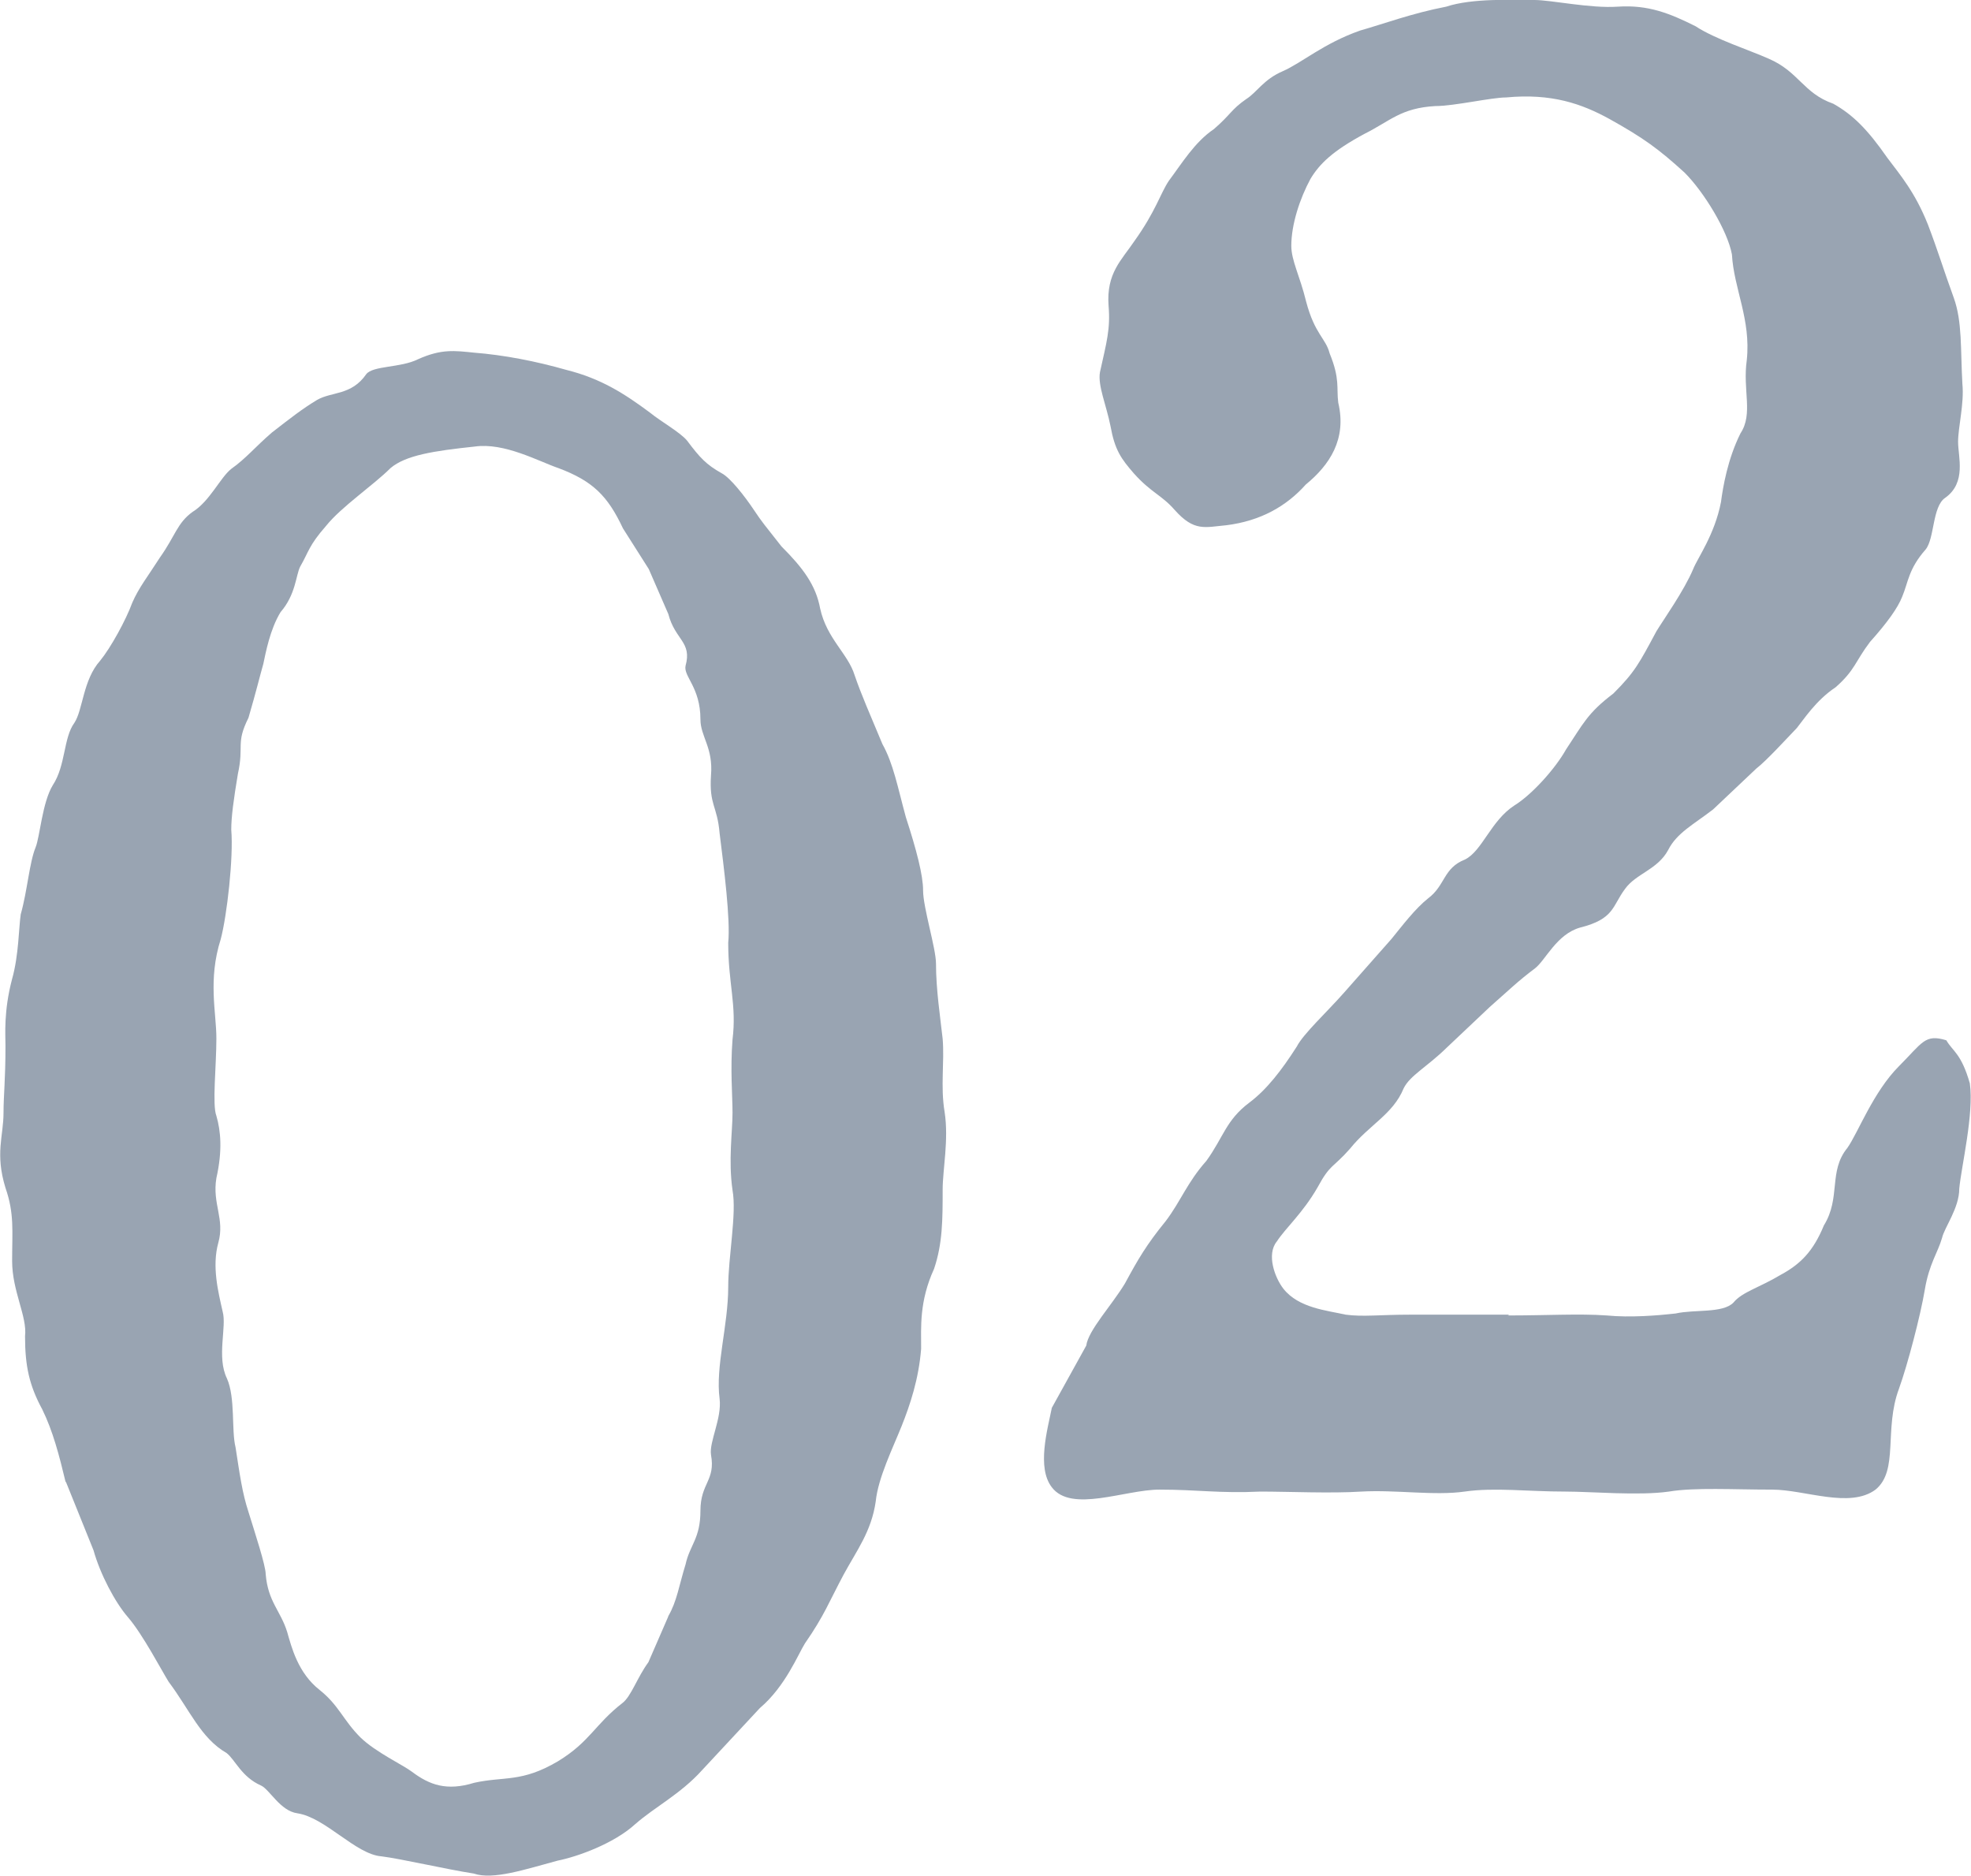
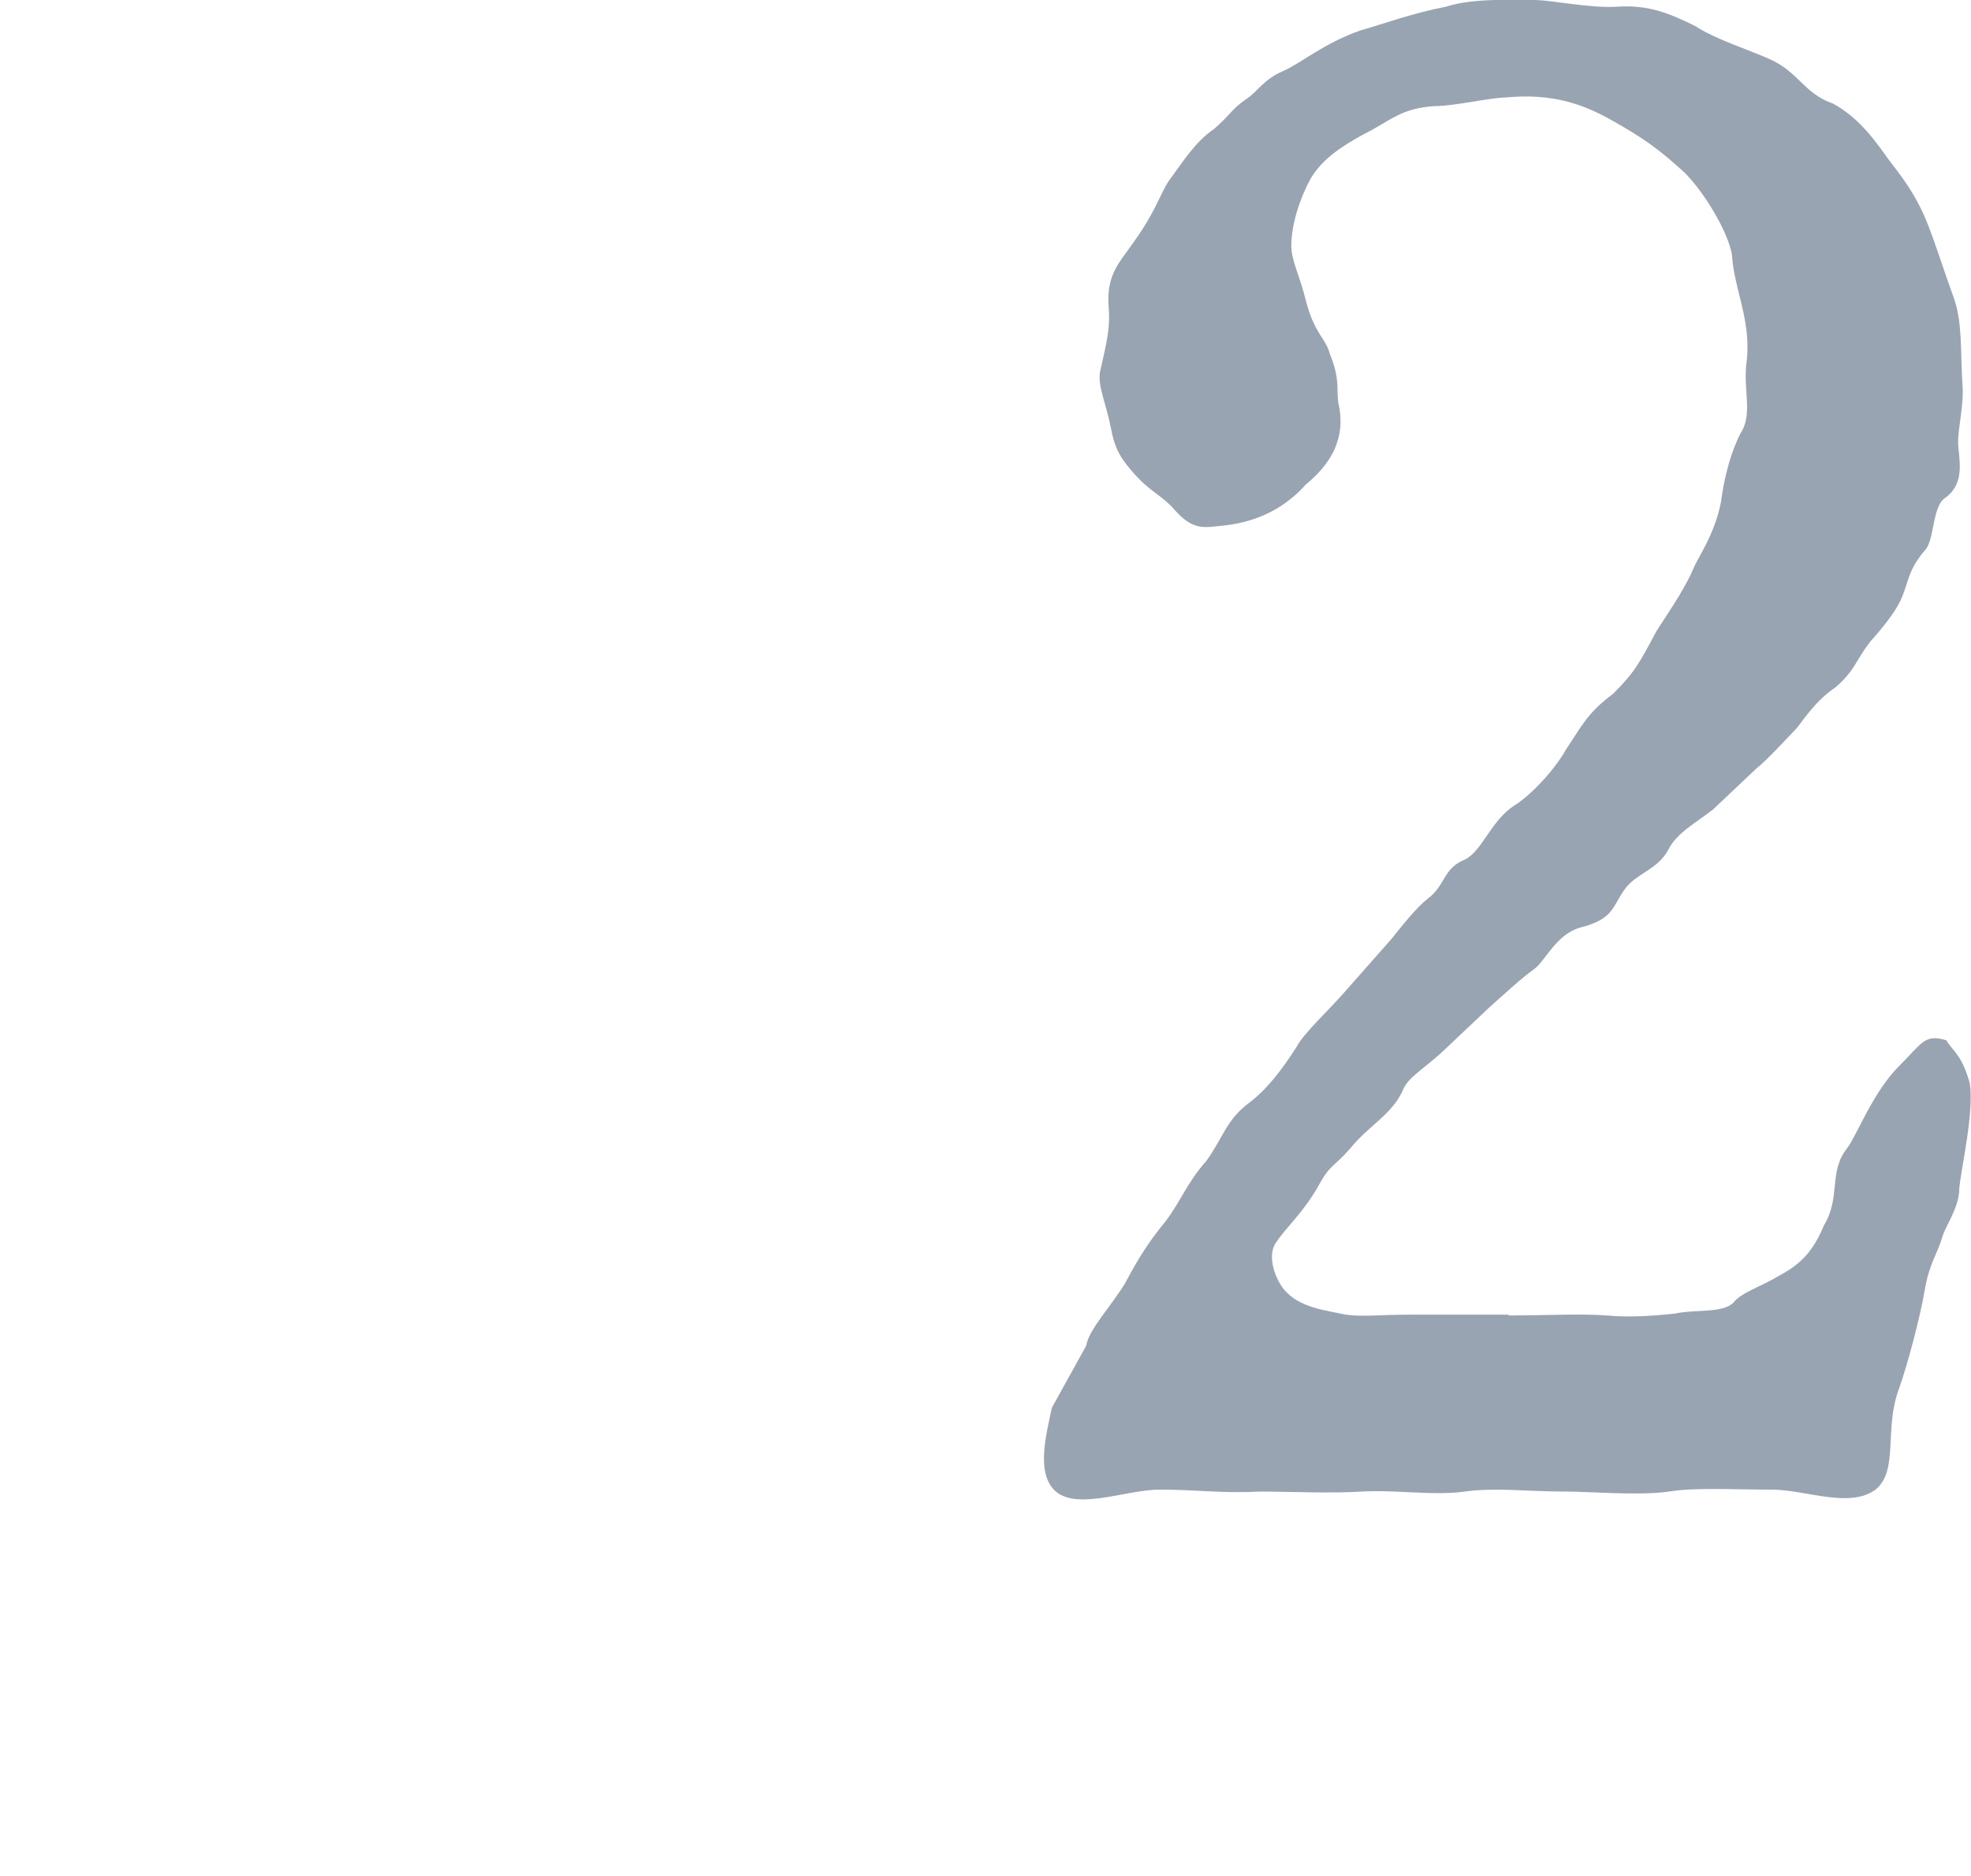
<svg xmlns="http://www.w3.org/2000/svg" id="_レイヤー_2" width="50.37" height="47.94" viewBox="0 0 50.37 47.94">
  <defs>
    <style>.cls-1{opacity:.4;}.cls-2{fill:#001c3e;}</style>
  </defs>
  <g id="_文字">
    <g class="cls-1">
-       <path class="cls-2" d="M1.68,37.88c-.17-.71-.33-1.32-.6-1.87-.33-.61-.44-1.1-.44-1.87.06-.5-.33-1.15-.33-1.92s.06-1.21-.17-1.87c-.27-.88-.05-1.32-.05-1.92,0-.44.05-.83.05-1.71,0-.28-.05-.88.17-1.71.17-.6.17-1.32.22-1.65.17-.6.22-1.32.38-1.71.11-.27.17-1.15.44-1.59.33-.5.27-1.21.55-1.59.22-.33.22-1.1.66-1.59.27-.33.66-1.04.82-1.48.17-.39.39-.66.71-1.16.39-.55.44-.88.83-1.16.44-.27.71-.88.99-1.1.38-.27.6-.55,1.04-.93.49-.38.77-.6,1.15-.83.38-.22.88-.11,1.26-.66.17-.22.88-.16,1.32-.38.6-.27.94-.22,1.43-.17.77.06,1.59.22,2.36.44.88.22,1.48.6,2.15,1.1.27.22.77.5.94.71.33.44.49.61.88.83.22.11.6.6.82.93.22.33.27.38.71.94.55.55.88.99.99,1.59.17.77.71,1.15.88,1.7.17.5.39.99.71,1.76.28.5.39,1.1.6,1.87.27.83.44,1.48.44,1.87,0,.44.33,1.48.33,1.87,0,.66.11,1.38.17,1.92.05.6-.06,1.21.05,1.87.11.71-.05,1.48-.05,1.98,0,.77,0,1.38-.22,2.03-.38.83-.33,1.49-.33,2.04-.06.77-.28,1.43-.5,1.98s-.6,1.32-.66,1.92c-.11.77-.49,1.26-.82,1.87-.38.71-.49,1.04-.99,1.76-.17.27-.5,1.1-1.15,1.65l-1.48,1.59c-.55.61-1.21.94-1.71,1.38-.55.5-1.48.83-1.98.93-.82.22-1.65.5-2.14.33-.71-.11-1.87-.38-2.36-.44-.66-.05-1.43-.99-2.15-1.1-.44-.06-.71-.61-.93-.71-.5-.22-.66-.66-.88-.83-.66-.38-.94-1.1-1.48-1.82-.17-.27-.66-1.21-1.04-1.65-.33-.38-.71-1.1-.88-1.71l-.71-1.76ZM17.08,41.29c.22-.38.27-.77.44-1.32.11-.5.38-.66.38-1.37s.39-.77.27-1.43c-.05-.33.28-.93.22-1.43-.11-.82.22-1.87.22-2.86,0-.77.22-1.87.11-2.47-.11-.77,0-1.49,0-1.98,0-.44-.06-1.1,0-1.87.11-.88-.11-1.43-.11-2.47.06-.6-.11-1.92-.22-2.8-.06-.71-.27-.71-.22-1.48.06-.71-.27-.99-.27-1.43,0-.82-.44-1.1-.38-1.37.17-.61-.27-.66-.44-1.32l-.5-1.15-.66-1.04c-.39-.83-.77-1.21-1.65-1.54-.5-.17-1.38-.66-2.14-.55-1.04.11-1.76.22-2.15.55-.44.44-1.26.99-1.65,1.48-.44.5-.44.66-.66,1.04-.11.22-.11.71-.5,1.16-.27.44-.38,1.04-.44,1.32-.11.39-.17.66-.38,1.38-.33.66-.11.71-.27,1.43-.11.66-.17,1.1-.17,1.43.06.71-.11,2.2-.27,2.8-.33,1.04-.11,1.87-.11,2.53,0,.71-.11,1.7,0,1.98.11.38.16.88,0,1.59-.11.66.22,1.04.05,1.65-.17.61,0,1.27.11,1.76.11.39-.16,1.16.11,1.71.22.5.11,1.32.22,1.76.11.71.17,1.16.33,1.65.17.55.44,1.37.44,1.59.06.71.38.93.55,1.48.11.38.27,1.04.83,1.48.49.39.6.77,1.04,1.21.39.38,1.1.71,1.32.88.44.33.88.5,1.59.28.77-.17,1.21,0,2.14-.55.82-.5.94-.94,1.65-1.49.22-.17.38-.66.66-1.04l.5-1.15Z" />
      <path class="cls-2" d="M38.53,33.61c1.04,0,1.81-.05,2.53,0,.6.06,1.32,0,1.76-.05.49-.11,1.21,0,1.48-.28.22-.27.66-.38,1.21-.71.5-.27.83-.6,1.1-1.26.44-.71.11-1.38.6-1.98.27-.38.66-1.43,1.32-2.09.6-.6.66-.83,1.21-.66.16.28.38.33.6,1.1.11.77-.22,2.14-.27,2.69,0,.5-.38.99-.44,1.26-.11.38-.33.66-.44,1.32-.11.66-.44,1.92-.66,2.53-.39,1.04,0,2.09-.6,2.58-.66.49-1.81,0-2.64,0-.99,0-1.98-.06-2.64.05-.77.11-1.98,0-2.64,0-.99,0-1.81-.11-2.58,0-.77.11-1.76-.05-2.64,0-.77.05-1.87,0-2.58,0-1.04.05-1.59-.05-2.58-.05-.88,0-2.25.6-2.75-.06-.39-.5-.11-1.48,0-2.03l.88-1.59c.05-.39.66-1.04.99-1.59.33-.61.55-.99,1.04-1.59.38-.5.55-.99,1.04-1.54.44-.61.5-1.04,1.1-1.49.44-.33.82-.82,1.21-1.43.17-.33.77-.88,1.21-1.38l1.21-1.37c.27-.33.6-.77.94-1.04.44-.33.38-.77.94-.99.44-.22.66-.99,1.26-1.38.44-.27,1.04-.93,1.32-1.43.44-.66.55-.93,1.21-1.43.55-.55.66-.77,1.1-1.59.17-.28.71-1.04.94-1.59.11-.28.55-.88.71-1.71.05-.38.17-1.1.5-1.76.33-.5.05-1.1.16-1.87.11-1.04-.33-1.82-.38-2.7-.11-.6-.71-1.59-1.21-2.09-.66-.6-1.04-.88-1.92-1.37-.71-.39-1.48-.66-2.64-.55-.38,0-1.32.22-1.81.22-.88.05-1.15.38-1.81.71-.82.44-1.15.77-1.38,1.15-.27.5-.49,1.16-.49,1.71,0,.38.22.77.38,1.43.22.83.5.93.6,1.32.27.66.17.88.22,1.26.22.93-.22,1.59-.83,2.09-.49.55-1.15.93-2.03,1.04-.55.05-.82.17-1.32-.39-.33-.38-.6-.44-1.04-.93-.33-.38-.49-.6-.6-1.21-.11-.55-.33-1.04-.27-1.38.17-.77.27-1.1.22-1.7-.06-.83.33-1.16.66-1.65.55-.77.66-1.21.88-1.54.33-.44.66-.99,1.15-1.32.44-.38.44-.5.83-.77.27-.17.44-.5.93-.71.5-.22,1.04-.71,1.98-1.04.6-.17,1.32-.44,2.2-.61.66-.22,1.7-.17,2.25-.17.44,0,1.43.22,2.14.17.77-.05,1.32.17,1.98.5.5.33,1.38.61,1.87.83.77.33.88.88,1.65,1.15.5.28.88.66,1.38,1.38.33.44.71.88,1.04,1.71.27.71.38,1.1.66,1.87.22.61.17,1.32.22,2.2.05.5-.11,1.1-.11,1.48s.22,1.04-.33,1.43c-.33.22-.27,1.04-.5,1.32-.44.5-.44.83-.6,1.21-.11.28-.38.66-.82,1.15-.38.5-.38.72-.88,1.16-.5.33-.82.83-.99,1.04-.27.28-.77.83-1.04,1.04l-1.1,1.04c-.49.38-.93.6-1.15,1.04-.27.5-.82.6-1.1.99-.33.44-.27.77-1.15.99-.6.17-.88.83-1.15,1.04-.44.33-.66.55-1.16.99l-1.1,1.04c-.5.49-.94.71-1.1,1.04-.27.66-.88.93-1.37,1.54-.44.5-.5.38-.83.99-.38.66-.82,1.04-1.04,1.38-.27.33-.05.93.17,1.21.39.49,1.1.55,1.59.66.44.06.88,0,1.65,0h2.53Z" />
    </g>
  </g>
</svg>